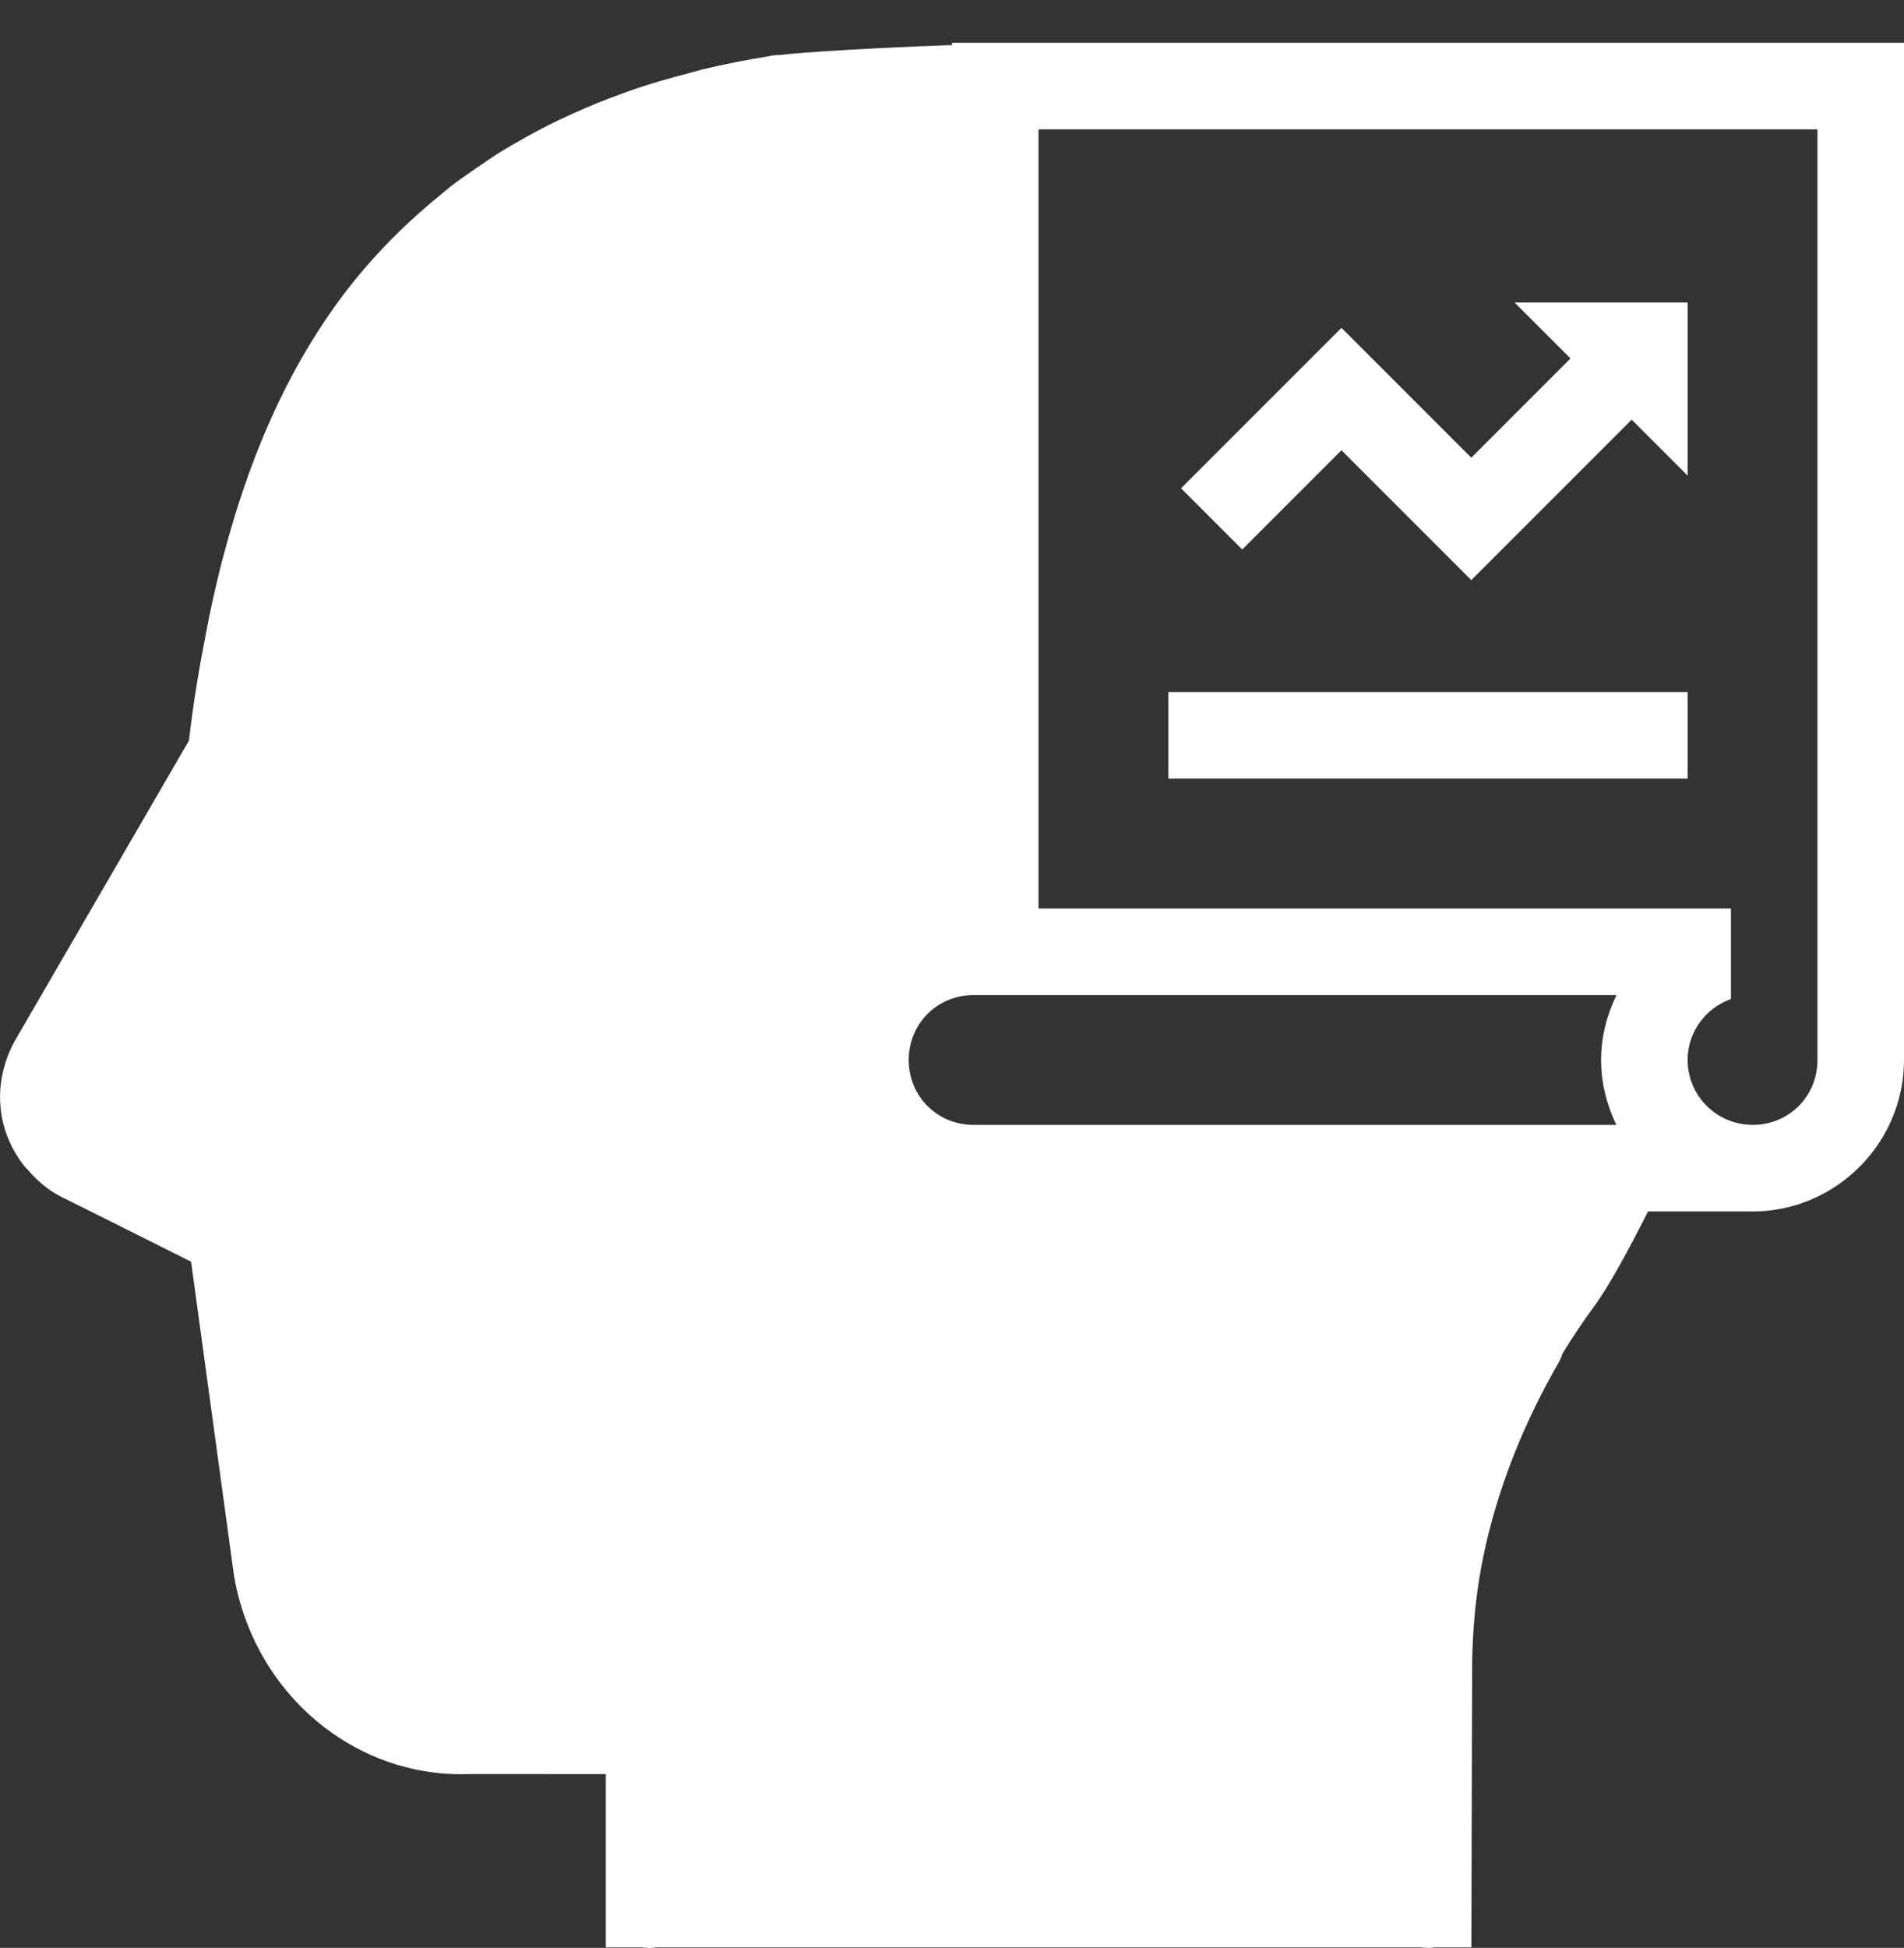
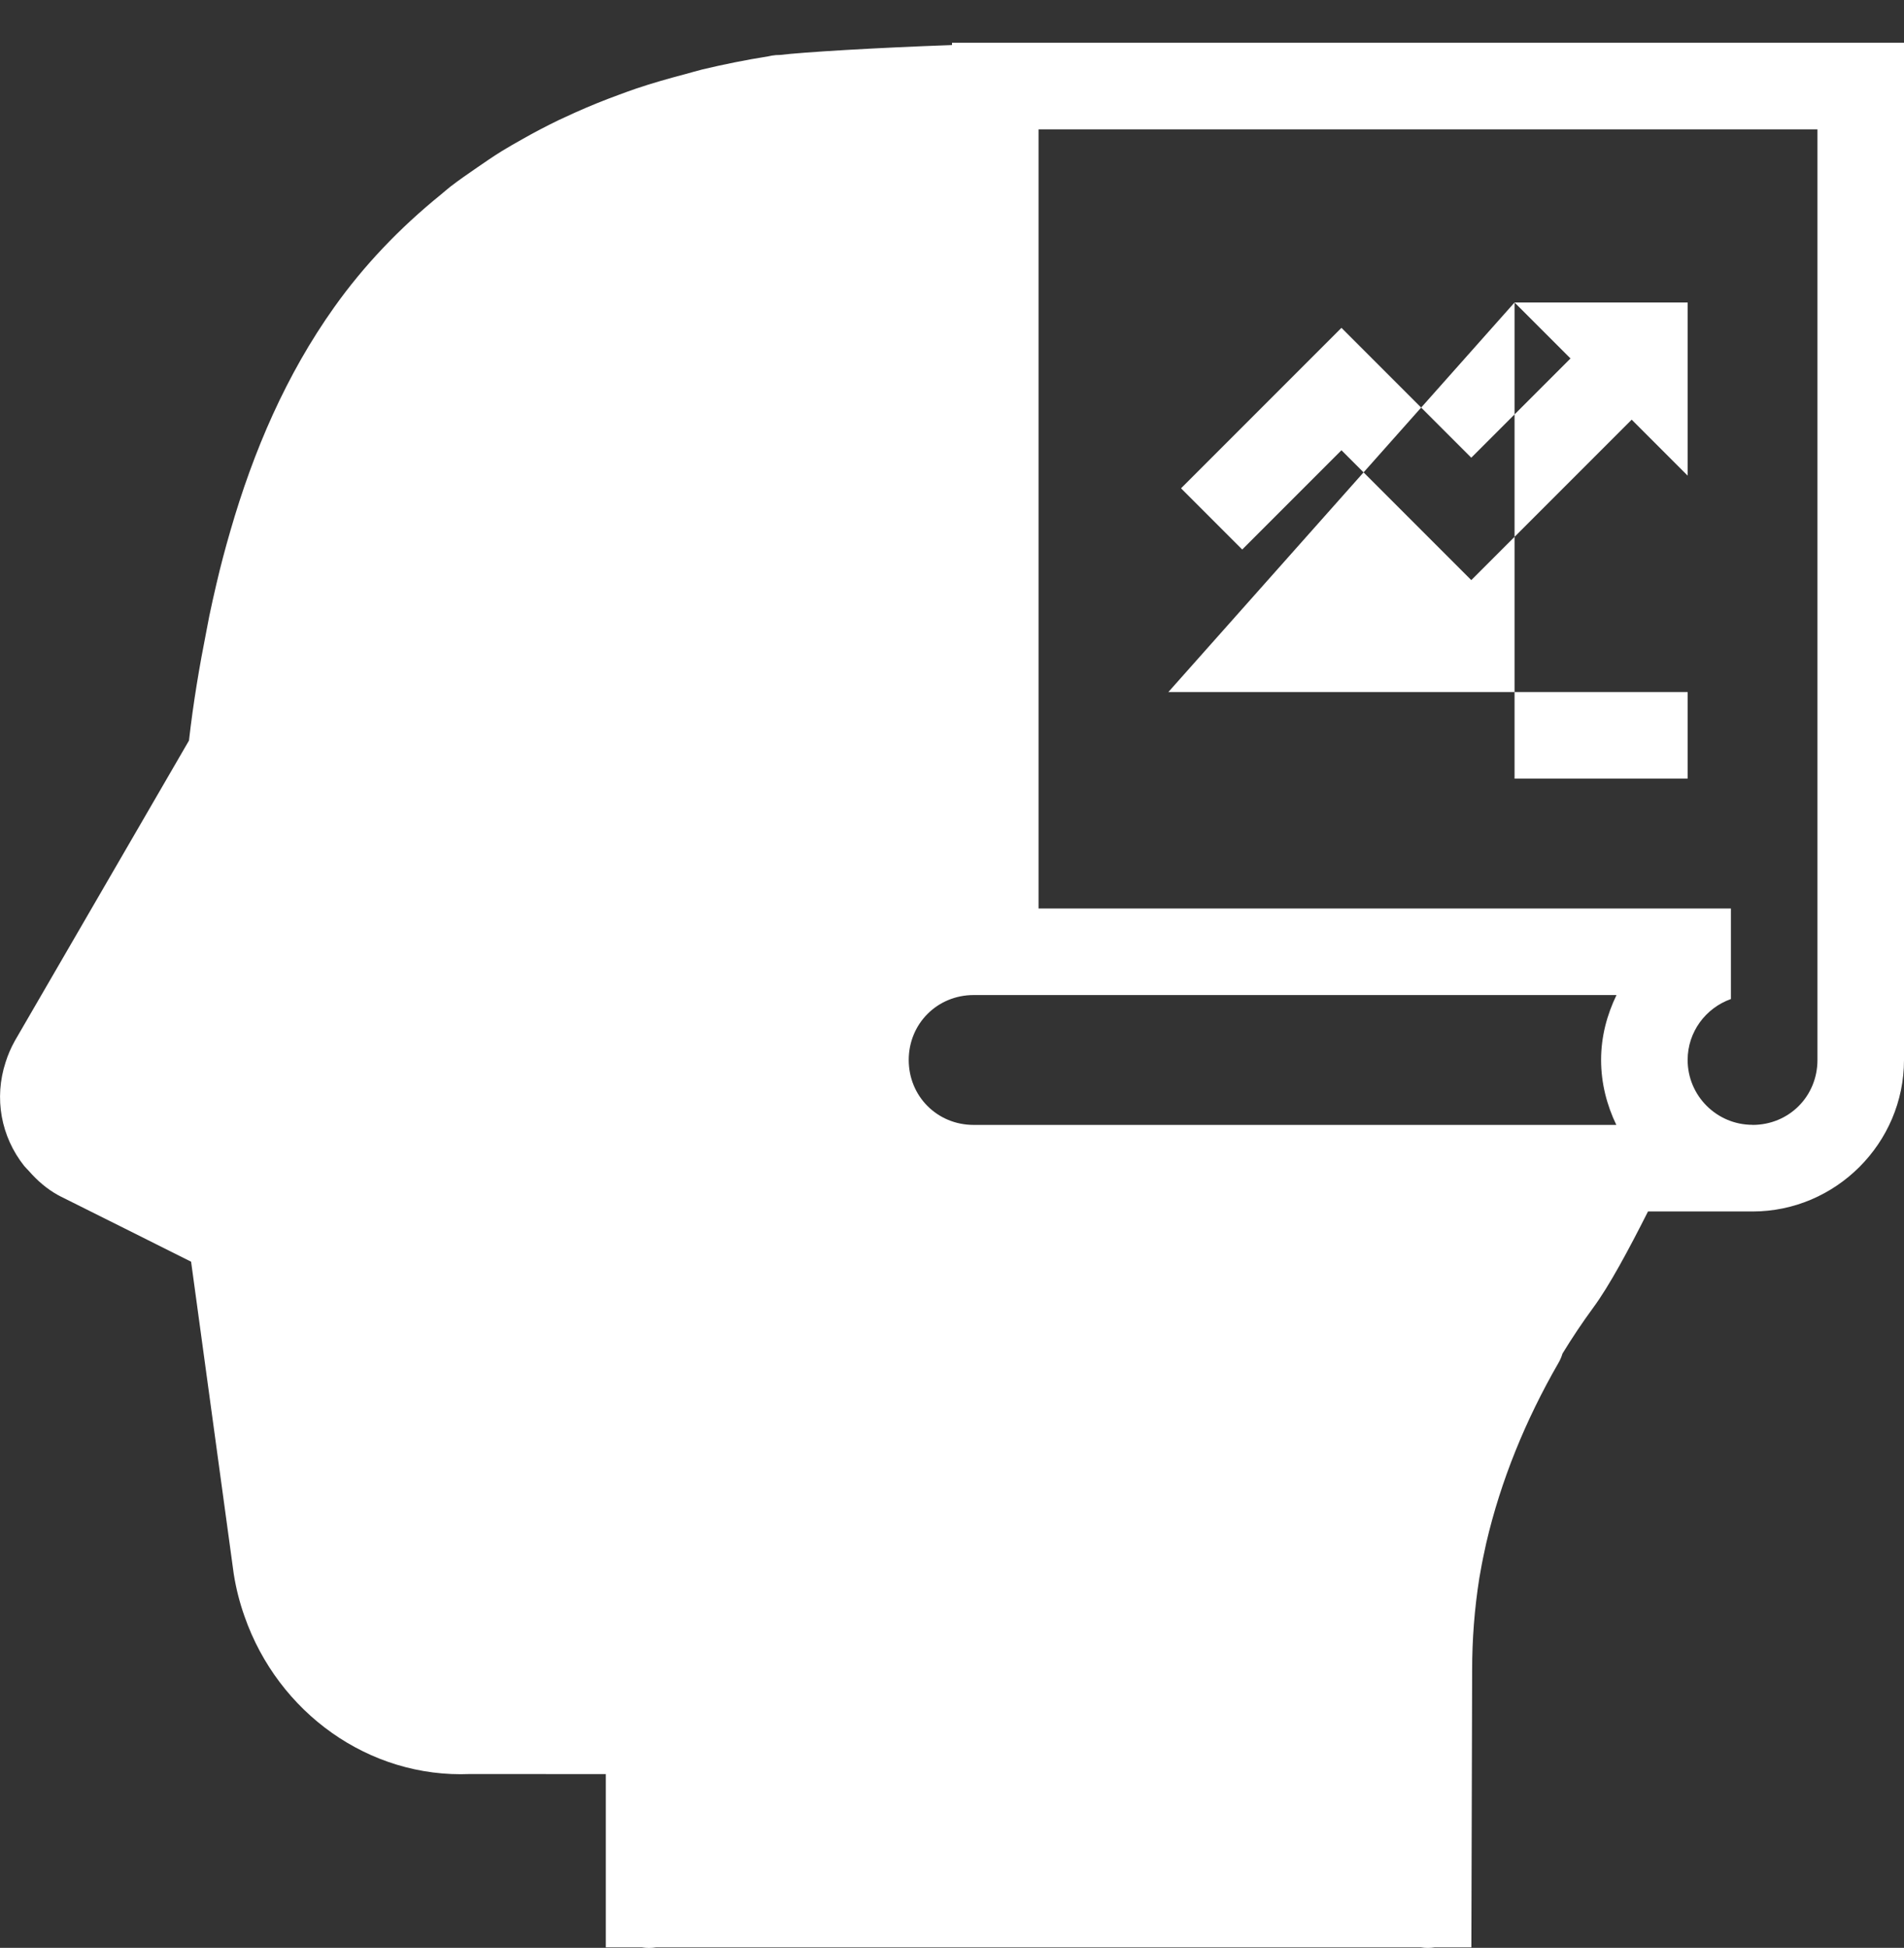
<svg xmlns="http://www.w3.org/2000/svg" width="44" height="45" viewBox="0 0 44 45" fill="none">
  <rect x="0" y="0" width="44" height="45" fill="#333333" stroke="none" />
-   <path d="M22 0.988V1.041C20.239 1.103 18.54 1.206 18.022 1.27H18.016C17.96 1.269 17.905 1.274 17.85 1.283H17.846C17.815 1.288 17.787 1.296 17.756 1.301C17.231 1.385 16.723 1.487 16.229 1.605C16.094 1.638 15.967 1.678 15.834 1.713C15.449 1.814 15.071 1.922 14.705 2.045C14.567 2.091 14.434 2.142 14.299 2.191C13.954 2.317 13.618 2.453 13.291 2.6C13.161 2.658 13.033 2.717 12.906 2.777C12.622 2.915 12.345 3.06 12.075 3.213C11.908 3.307 11.742 3.401 11.582 3.5C11.394 3.617 11.212 3.742 11.031 3.867C10.818 4.014 10.604 4.16 10.403 4.316C10.33 4.373 10.261 4.436 10.19 4.494C9.235 5.267 8.407 6.136 7.723 7.098C6.617 8.652 5.859 10.408 5.323 12.266C5.205 12.671 5.096 13.081 5 13.496C4.943 13.735 4.89 13.979 4.838 14.225C4.815 14.339 4.794 14.454 4.772 14.568C4.611 15.382 4.468 16.22 4.367 17.109L0.342 24.047L0.338 24.055C0.252 24.21 0.183 24.371 0.131 24.535C-0.143 25.371 0.023 26.26 0.559 26.936C0.592 26.977 0.633 27.013 0.668 27.053C0.857 27.269 1.076 27.463 1.34 27.609L1.36 27.619L1.375 27.627C1.377 27.628 1.379 27.63 1.381 27.631L2.895 28.387L4.416 29.148L5.401 36.357L5.403 36.369C5.456 36.704 5.54 37.03 5.651 37.342C6.427 39.564 8.523 41.083 10.866 40.984L14 40.986V43.988V44.988H14.002H14.83C14.941 45.007 15.054 45.007 15.164 44.988H16H32H32.002H32.832C32.94 45.006 33.05 45.006 33.158 44.988H34H34.002L34.02 38.582C34.02 37.877 34.074 37.166 34.186 36.457C34.194 36.411 34.203 36.365 34.211 36.318C34.249 36.094 34.297 35.872 34.346 35.648C34.684 34.199 35.256 32.803 36.014 31.488C36.054 31.42 36.085 31.347 36.108 31.271C36.328 30.91 36.566 30.554 36.822 30.205C37.185 29.713 37.633 28.881 38.084 27.988H40.5C42.422 27.988 44 26.41 44 24.488V0.988H22ZM24 2.988H42V24.488C42 25.329 41.341 25.988 40.5 25.988V25.986C39.673 25.987 39 25.315 39 24.488C39 23.837 39.419 23.287 40 23.08V21.037V20.988H24V2.988ZM35 6.988L36.293 8.281L34 10.574L31 7.574L27.293 11.281L28.707 12.695L31 10.402L34 13.402L37.707 9.695L39 10.988V6.988H35ZM27 15.988V17.988H39V15.988H27ZM22.5 22.988H37.356C37.136 23.444 37 23.947 37 24.486C37 25.026 37.133 25.532 37.352 25.988H22.5C21.66 25.988 21 25.328 21 24.488C21 23.648 21.661 22.988 22.5 22.988Z" fill="white" />
+   <path d="M22 0.988V1.041C20.239 1.103 18.54 1.206 18.022 1.27H18.016C17.96 1.269 17.905 1.274 17.85 1.283H17.846C17.815 1.288 17.787 1.296 17.756 1.301C17.231 1.385 16.723 1.487 16.229 1.605C16.094 1.638 15.967 1.678 15.834 1.713C15.449 1.814 15.071 1.922 14.705 2.045C14.567 2.091 14.434 2.142 14.299 2.191C13.954 2.317 13.618 2.453 13.291 2.6C13.161 2.658 13.033 2.717 12.906 2.777C12.622 2.915 12.345 3.06 12.075 3.213C11.908 3.307 11.742 3.401 11.582 3.5C11.394 3.617 11.212 3.742 11.031 3.867C10.818 4.014 10.604 4.16 10.403 4.316C10.33 4.373 10.261 4.436 10.19 4.494C9.235 5.267 8.407 6.136 7.723 7.098C6.617 8.652 5.859 10.408 5.323 12.266C5.205 12.671 5.096 13.081 5 13.496C4.943 13.735 4.89 13.979 4.838 14.225C4.815 14.339 4.794 14.454 4.772 14.568C4.611 15.382 4.468 16.22 4.367 17.109L0.342 24.047L0.338 24.055C0.252 24.21 0.183 24.371 0.131 24.535C-0.143 25.371 0.023 26.26 0.559 26.936C0.592 26.977 0.633 27.013 0.668 27.053C0.857 27.269 1.076 27.463 1.34 27.609L1.36 27.619L1.375 27.627C1.377 27.628 1.379 27.63 1.381 27.631L2.895 28.387L4.416 29.148L5.401 36.357L5.403 36.369C5.456 36.704 5.54 37.03 5.651 37.342C6.427 39.564 8.523 41.083 10.866 40.984L14 40.986V43.988V44.988H14.002H14.83C14.941 45.007 15.054 45.007 15.164 44.988H16H32H32.002H32.832C32.94 45.006 33.05 45.006 33.158 44.988H34H34.002L34.02 38.582C34.02 37.877 34.074 37.166 34.186 36.457C34.194 36.411 34.203 36.365 34.211 36.318C34.249 36.094 34.297 35.872 34.346 35.648C34.684 34.199 35.256 32.803 36.014 31.488C36.054 31.42 36.085 31.347 36.108 31.271C36.328 30.91 36.566 30.554 36.822 30.205C37.185 29.713 37.633 28.881 38.084 27.988H40.5C42.422 27.988 44 26.41 44 24.488V0.988H22ZM24 2.988H42V24.488C42 25.329 41.341 25.988 40.5 25.988V25.986C39.673 25.987 39 25.315 39 24.488C39 23.837 39.419 23.287 40 23.08V21.037V20.988H24V2.988ZM35 6.988L36.293 8.281L34 10.574L31 7.574L27.293 11.281L28.707 12.695L31 10.402L34 13.402L37.707 9.695L39 10.988V6.988H35ZV17.988H39V15.988H27ZM22.5 22.988H37.356C37.136 23.444 37 23.947 37 24.486C37 25.026 37.133 25.532 37.352 25.988H22.5C21.66 25.988 21 25.328 21 24.488C21 23.648 21.661 22.988 22.5 22.988Z" fill="white" />
</svg>